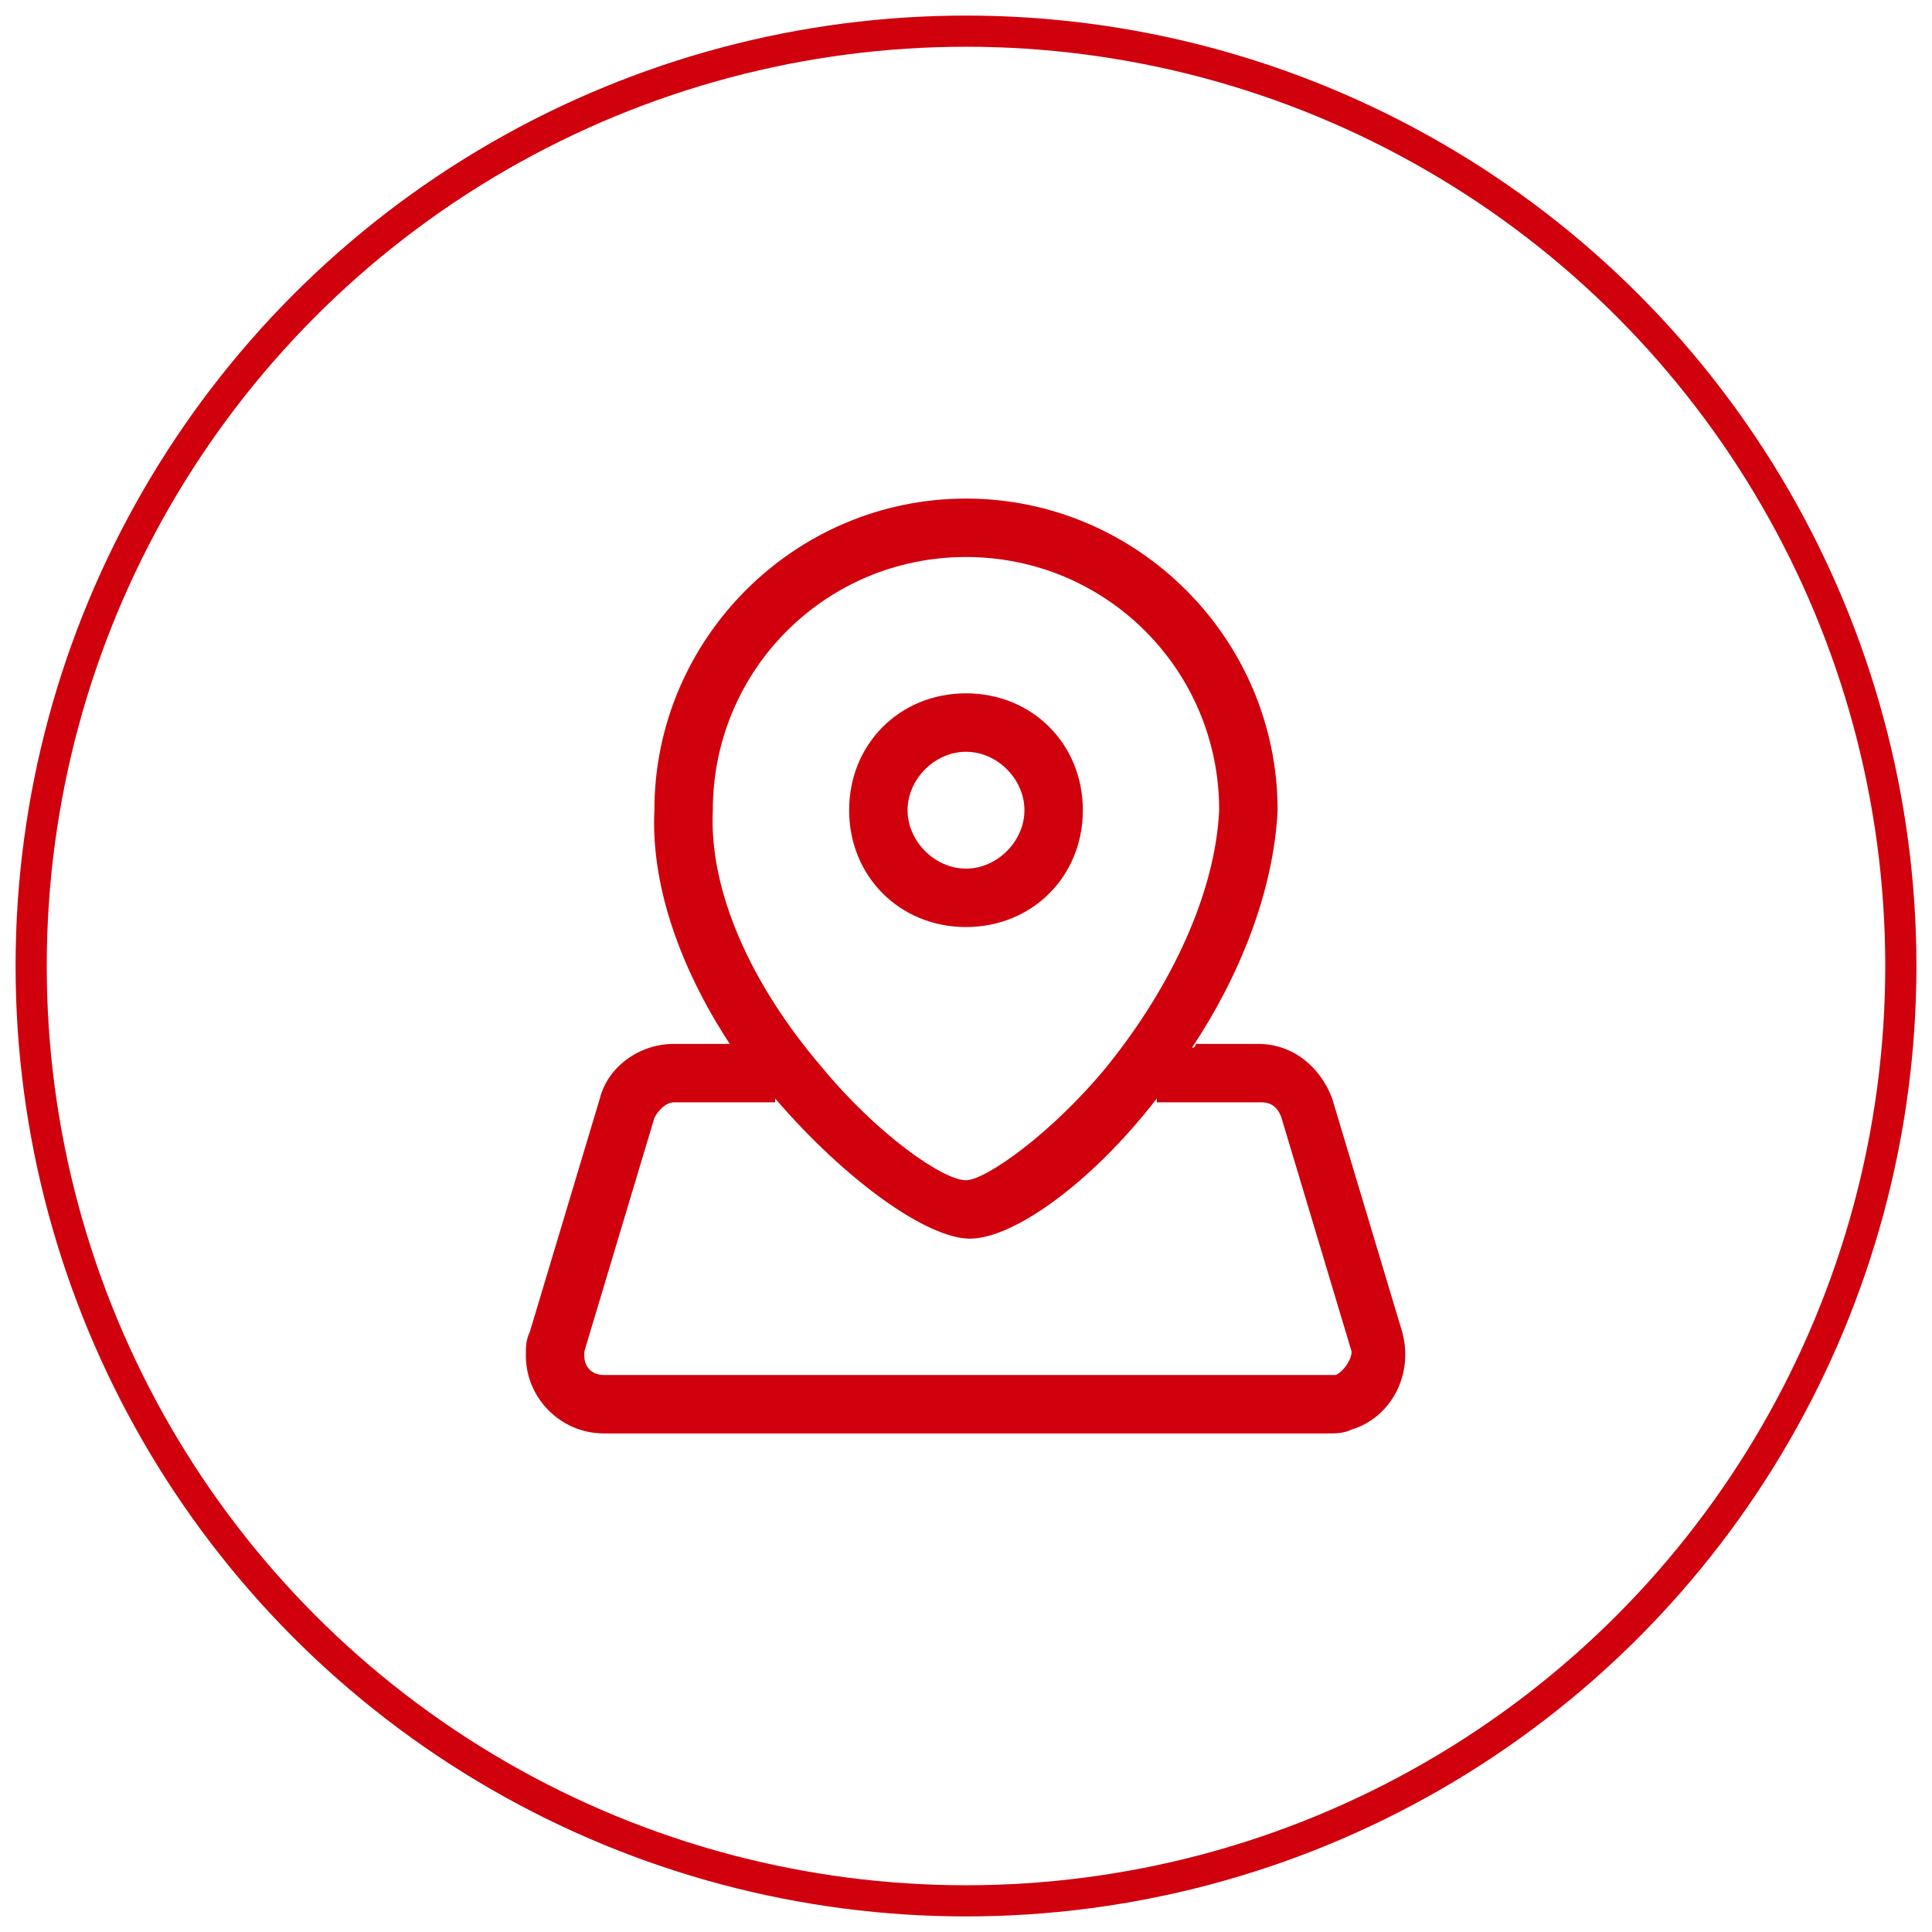
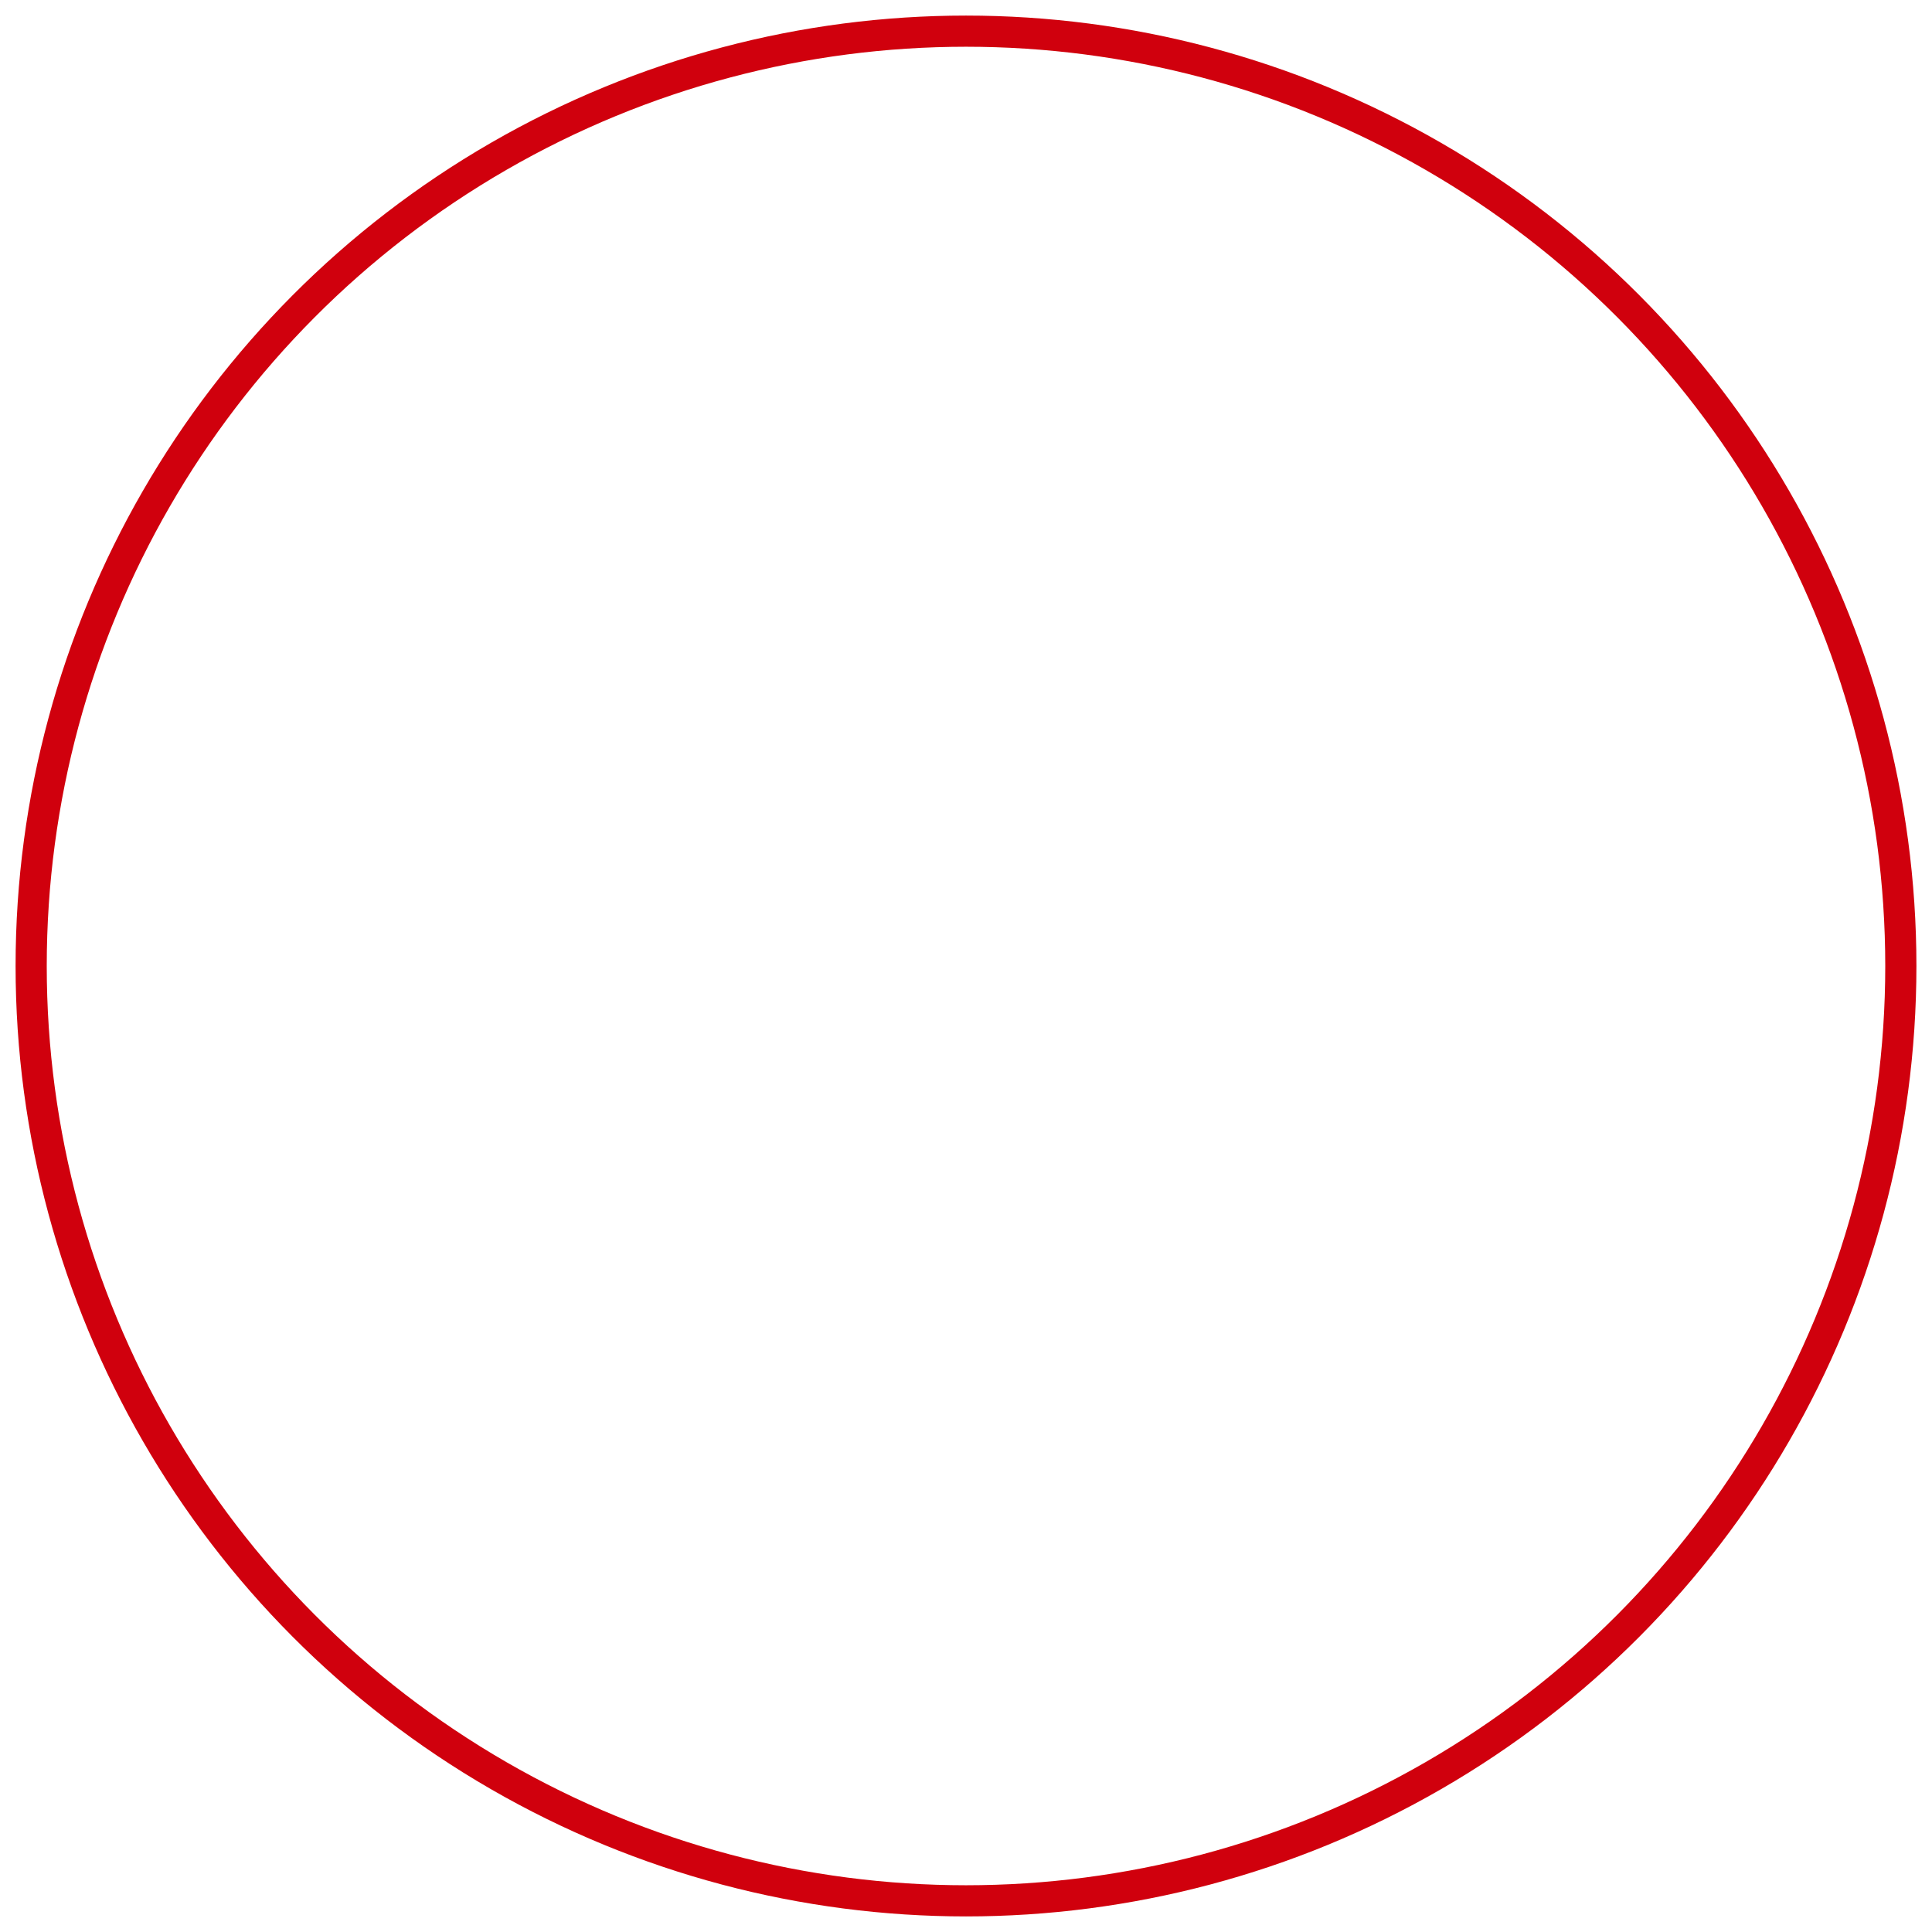
<svg xmlns="http://www.w3.org/2000/svg" width="62" height="62" viewBox="0 0 62 62" fill="none">
  <circle cx="31" cy="31" r="30" stroke="#D0000D" />
-   <path d="M45 42.75L42.75 35.25C42.375 34.25 41.5 33.5 40.375 33.5H38.375C38.375 33.5 38.375 33.625 38.25 33.625C39.75 31.375 40.875 28.625 41 26C41 20.5 36.5 16 31 16C25.5 16 21 20.5 21 26C20.875 28.625 22 31.375 23.5 33.625V33.5H21.625C20.5 33.5 19.5 34.25 19.25 35.25L17 42.75C16.875 43 16.875 43.25 16.875 43.5C16.875 44.875 18 46 19.375 46H42.625C42.875 46 43.125 46 43.375 45.875C44.625 45.5 45.375 44.125 45 42.75V42.75ZM31 17.875C35.5 17.875 39.125 21.5 39.125 26C39 28.625 37.625 31.625 35.5 34.25C33.75 36.375 31.625 37.875 31 37.875C30.25 37.875 28.125 36.375 26.375 34.25C24.125 31.625 22.75 28.625 22.875 26C22.875 21.5 26.5 17.875 31 17.875V17.875ZM42.875 44.125H19.375C19 44.125 18.75 43.875 18.75 43.5V43.375L21 35.875C21.125 35.625 21.375 35.375 21.625 35.375H24.875V35.25C27.125 37.875 29.75 39.75 31.125 39.75C32.5 39.75 35 38 37.125 35.25V35.375H40.5C40.75 35.375 41 35.5 41.125 35.875L43.375 43.375C43.375 43.625 43.125 44 42.875 44.125Z" fill="#D0000D" />
-   <path d="M31 29.75C33.125 29.75 34.75 28.125 34.75 26C34.75 23.875 33.125 22.25 31 22.25C28.875 22.25 27.25 23.875 27.25 26C27.25 28.125 28.875 29.75 31 29.75ZM31 24.125C32 24.125 32.875 25 32.875 26C32.875 27 32 27.875 31 27.875C30 27.875 29.125 27 29.125 26C29.125 25 30 24.125 31 24.125Z" fill="#D0000D" />
</svg>